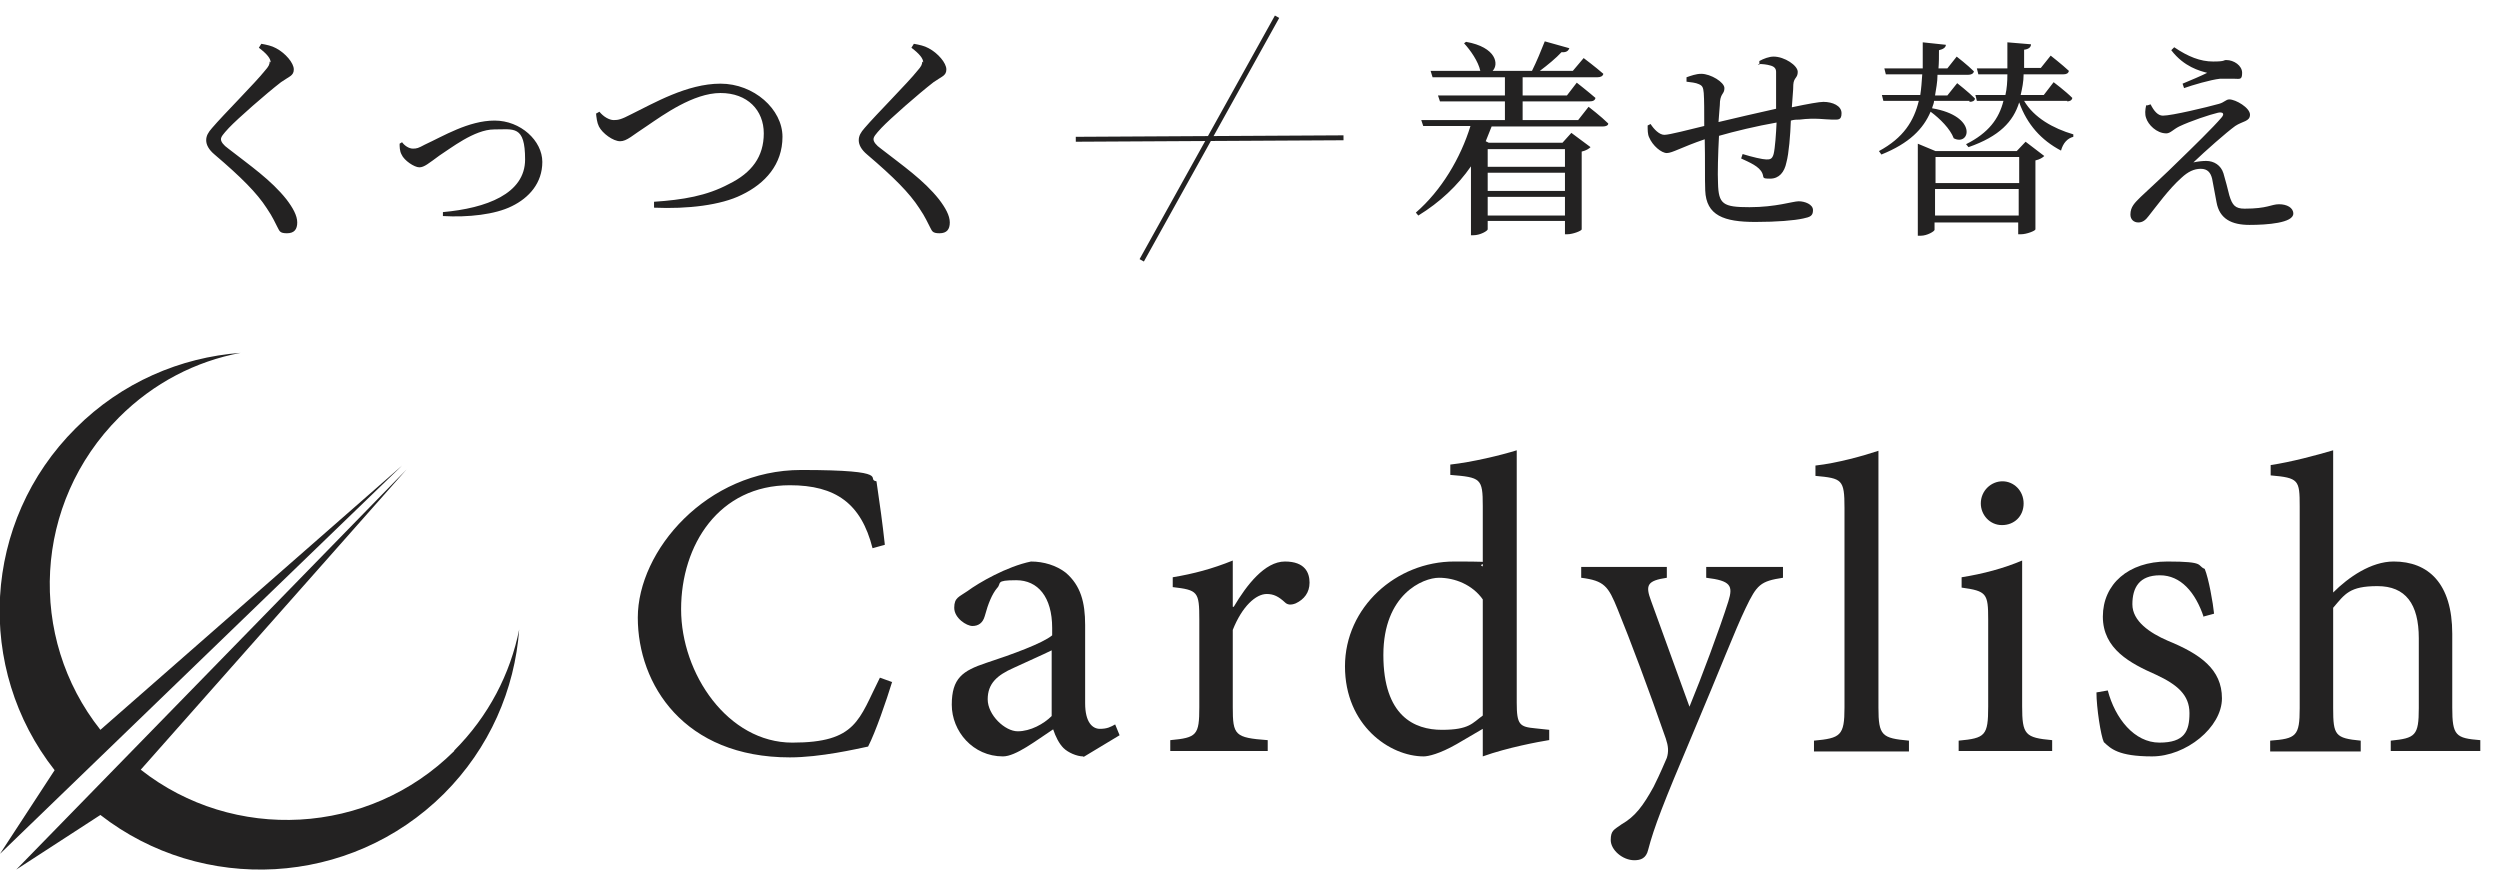
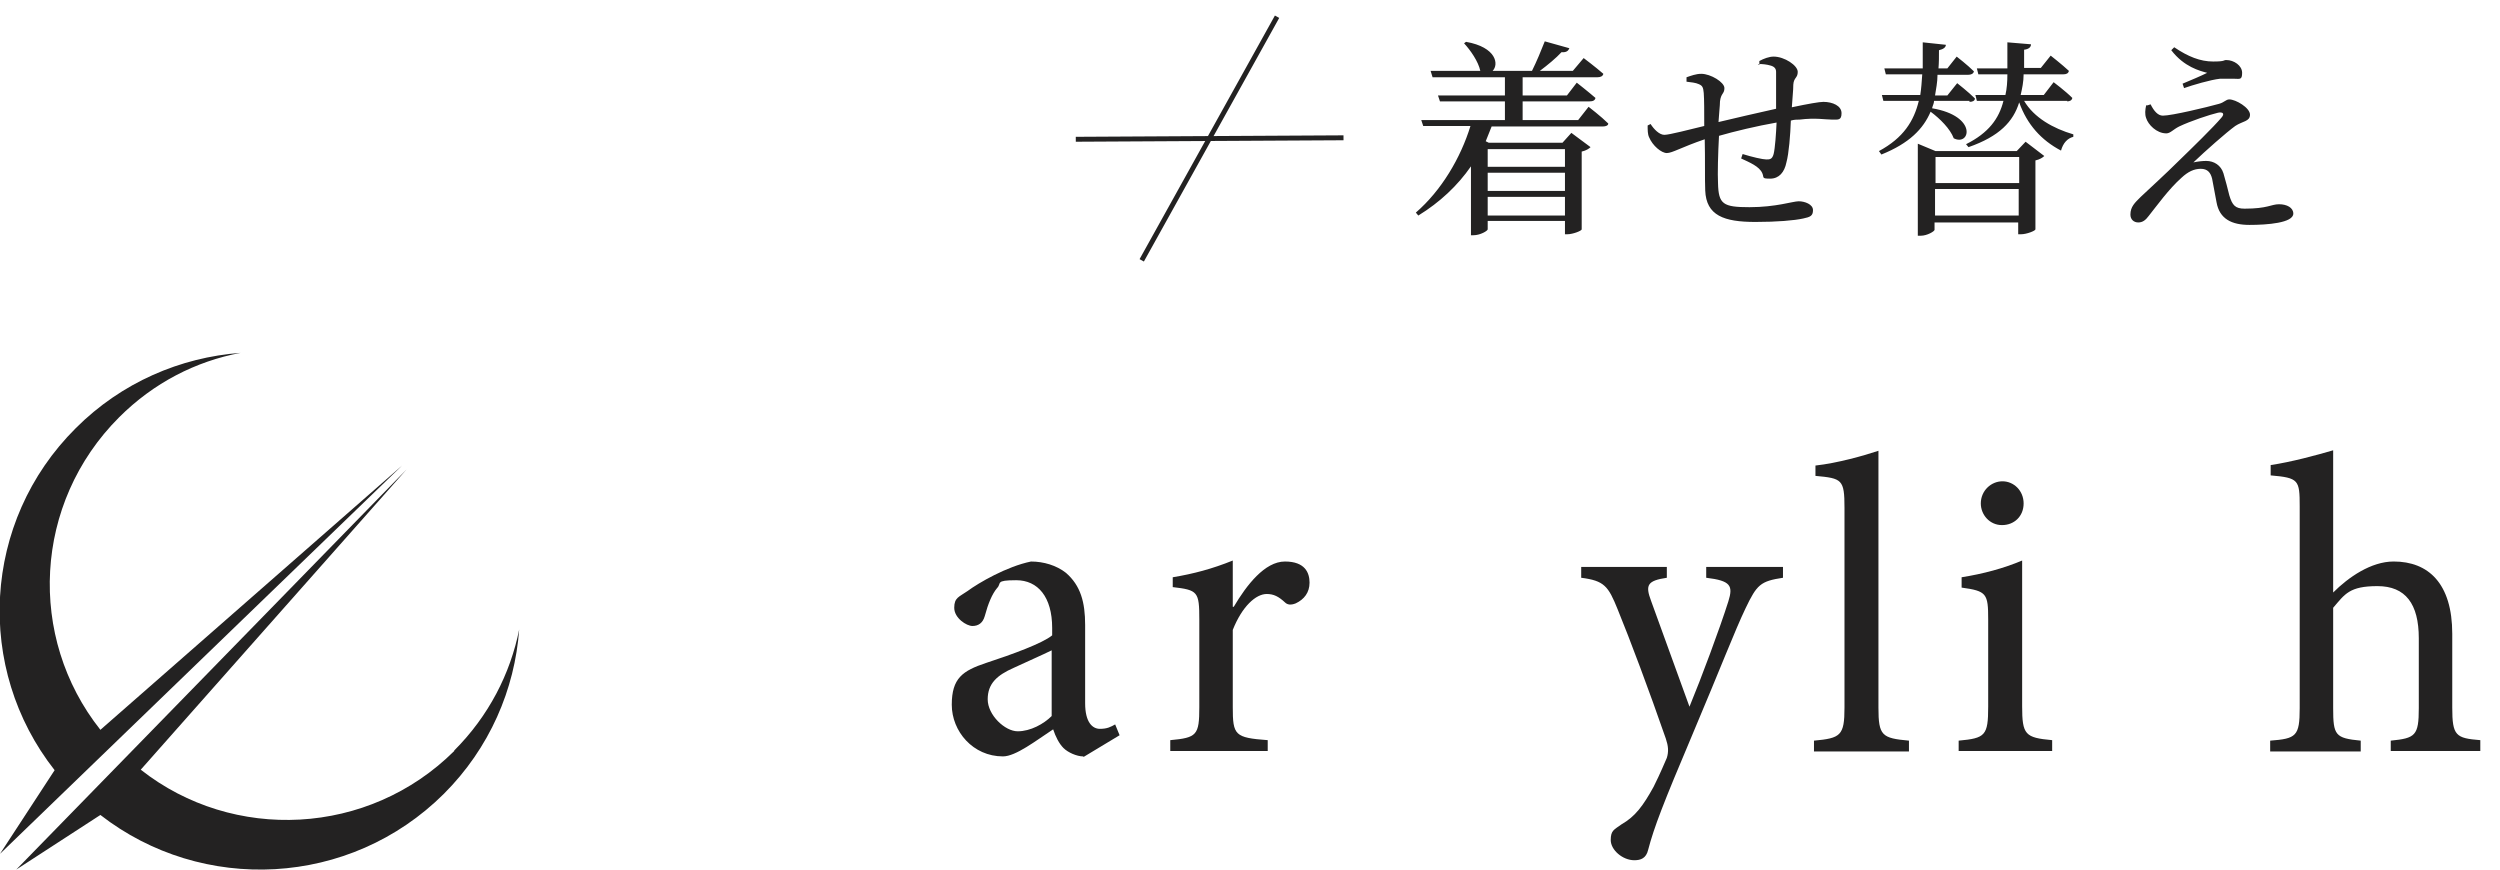
<svg xmlns="http://www.w3.org/2000/svg" id="_レイヤー_1" version="1.1" viewBox="0 0 508 176.7">
  <defs>
    <style>
      .st0, .st1 {
        fill: none;
      }

      .st2 {
        fill: #232222;
      }

      .st1 {
        stroke: #232222;
      }

      .st3 {
        clip-path: url(#clippath);
      }
    </style>
    <clipPath id="clippath">
      <rect class="st0" y="71.7" width="504" height="105" />
    </clipPath>
  </defs>
  <g class="st3">
    <g>
-       <path class="st2" d="M181.3,138.5c-1.2,3.9-3.4,10.3-4.9,13.2-2.4.5-9.7,2.2-15.9,2.2-21.5,0-30.9-14.8-30.9-28.4s14-30,33.2-30,12.9,1.9,15.3,2.3c.7,4.8,1.2,8.3,1.7,12.9l-2.5.7c-2.3-9.1-7.5-12.8-16.8-12.8-14.4,0-22.1,12.1-22.1,25.2s9.5,27.1,22.6,27.1,13.5-4.7,17.8-13.2l2.5.9h0Z" />
      <path class="st2" d="M220.1,153.7c-1.3,0-3.1-.8-4-1.7s-1.6-2.3-2.1-3.8c-3.5,2.3-7.6,5.5-10.2,5.5-6.1,0-10.4-5.1-10.4-10.5s2.2-6.9,7-8.5c5.2-1.7,11.5-4,13.4-5.6v-1.5c0-6.3-2.9-9.7-7.3-9.7s-2.9.6-3.9,1.6c-1,1.2-1.8,3.1-2.5,5.7-.4,1.4-1.3,2-2.5,2s-3.7-1.6-3.7-3.7,1-2.2,2.7-3.4c2.3-1.7,8-5,12.9-6,2.6,0,5.2.8,7.1,2.3,3,2.6,3.9,6,3.9,10.6v15.9c0,3.9,1.5,5.2,3,5.2s2.2-.4,3.1-.9l.9,2.2-7.3,4.4h0ZM213.8,132.1c-1.8.9-5.9,2.7-7.8,3.6-3.4,1.5-5.3,3.2-5.3,6.4s3.5,6.5,6.1,6.5,5.3-1.5,6.9-3.1v-13.4h.1Z" />
      <path class="st2" d="M250.7,123.3c2.6-4.4,6.3-9.2,10.4-9.2s5,2.3,5,4.3-1.1,3.4-2.8,4.2c-1,.4-1.7.3-2.2-.2-1.3-1.2-2.3-1.7-3.7-1.7-2.2,0-5,2.5-6.9,7.3v15.7c0,5.7.4,6.2,7.1,6.7v2.2h-19.8v-2.2c5.4-.5,5.9-1,5.9-6.7v-17.8c0-5.7-.3-6-5.4-6.6v-2c4.2-.7,8-1.7,12.2-3.4v9.4h.2Z" />
-       <path class="st2" d="M314.7,150.4c-1.9.3-8.4,1.5-13.4,3.3v-5.6l-5.3,3.1c-3.5,2-5.8,2.5-6.7,2.5-6.9,0-16-6.3-16-18.3s10.4-21.3,22.2-21.3,3.8.3,5.8,1v-12.3c0-5.6-.4-5.8-6.6-6.3v-2.1c4.5-.5,10.3-1.9,13.5-2.9v51.3c0,4.5.6,4.9,3.8,5.2l2.8.3v2.1h0ZM301.3,121.8c-2.1-3-5.7-4.4-8.9-4.4s-11.3,3.3-11.3,15.7,6.3,15.2,11.9,15.2,6.2-1.4,8.3-2.9v-23.6h0Z" />
      <path class="st2" d="M362.3,117.4c-4.6.7-5.3,1.4-7.6,6.2-2.2,4.6-4.9,11.7-10.9,25.9-5.8,13.7-7.7,18.6-8.9,23.2-.4,1.7-1.5,2.1-2.8,2.1-2.4,0-4.8-2.1-4.8-4.1s.7-2.1,2.2-3.2c2.8-1.6,4.4-3.8,6.5-7.6,1.5-3,2.2-4.8,2.7-5.9.4-1.3.3-2.4-.2-3.9-3.4-9.8-7.3-20.2-9.8-26.3-1.9-4.7-2.7-5.8-7.4-6.4v-2.2h17.4v2.2c-4,.6-4.4,1.5-3.2,4.7l7.8,21.5c2.4-5.8,6.2-16,7.9-21.4,1-3.2.5-4.2-4.5-4.8v-2.2h15.6v2.2h0Z" />
      <path class="st2" d="M368.6,152.7v-2.2c5.4-.5,6.2-1,6.2-6.7v-40.6c0-5.8-.5-6-5.9-6.5v-2.1c4.5-.5,9.8-2,12.8-3v52.2c0,5.7.7,6.2,6.2,6.7v2.2h-19.3Z" />
      <path class="st2" d="M398,152.7v-2.2c5.4-.5,6-1,6-6.9v-17.7c0-5.3-.3-5.8-5.4-6.5v-2.1c4.4-.7,8.5-1.8,12.3-3.4v29.6c0,5.8.6,6.4,6.1,6.9v2.2h-19ZM402.5,102.3c0-2.6,2.1-4.5,4.4-4.5s4.3,1.9,4.3,4.5-1.9,4.4-4.4,4.4-4.3-2.1-4.3-4.4Z" />
-       <path class="st2" d="M447.8,125.4c-1.7-5.1-4.7-8.5-8.9-8.5s-5.6,2.5-5.6,5.9,3.5,5.8,7.2,7.4c6.6,2.7,11,5.8,11,11.7s-7.3,11.8-14.2,11.8-8.4-1.6-9.8-2.9c-.6-1.2-1.5-7-1.5-10.1l2.3-.4c1.5,5.7,5.4,10.6,10.5,10.6s6.1-2.3,6.1-6-2.5-5.8-6.8-7.8c-5.2-2.3-10.8-5.2-10.8-11.8s5.2-11.2,13.1-11.2,5.9.8,7.6,1.5c.8,1.9,1.7,7,1.9,9.1l-2.2.6h0Z" />
      <path class="st2" d="M485.8,152.7v-2.2c5-.5,5.7-1,5.7-6.6v-14.2c0-7-2.7-10.6-8.4-10.6s-6.6,1.6-9,4.4v20.4c0,5.5.4,6.1,5.6,6.6v2.2h-18.4v-2.2c5.3-.4,6-.9,6-6.6v-41c0-5.4-.2-5.8-5.9-6.3v-2.1c4.1-.6,9.3-2,12.7-3v28.9c3.1-3.1,7.7-6.3,12.3-6.3,7,0,11.9,4.4,11.9,14.7v15c0,5.7.7,6.2,5.7,6.6v2.2h-18.2Z" />
      <path class="st2" d="M92.3,152.6c-17.4,17.3-44.9,18.6-63.7,3.8l54-61L3.3,176.7l17.1-11.1c20.7,16.1,50.7,14.7,69.8-4.3,9.3-9.3,14.4-21.2,15.3-33.4-1.8,9-6.2,17.6-13.2,24.6h0Z" />
      <path class="st2" d="M81.7,94.6l-61.3,53.7c-14.9-18.8-13.6-46.1,3.8-63.5,7-7,15.6-11.4,24.7-13.1-12.2.9-24.2,6-33.5,15.3-19.1,19-20.5,48.9-4.3,69.5L0,173.5l81.7-78.9Z" />
    </g>
  </g>
  <g>
-     <path class="st2" d="M55,12.7c0-.8-.7-1.7-2.4-3l.5-.8c1.1.2,2.1.4,3,.9,1.9,1,3.6,3,3.6,4.3s-.9,1.4-2.6,2.6c-3.1,2.4-8.8,7.4-10.6,9.3-1.2,1.3-1.6,1.8-1.6,2.3s.5,1.2,1.5,1.9c4.5,3.5,8.7,6.4,11.8,10.3,1.3,1.7,2.2,3.3,2.2,4.7s-.6,2.2-2.1,2.2-1.5-.5-1.9-1.2c-.5-.9-.9-2-2.2-3.9-2-3.1-5.2-6.3-10.6-10.9-1.2-1-1.7-2-1.7-2.9s.4-1.6,1.2-2.5c2.3-2.7,8.8-9.2,10.7-11.6.8-.9,1-1.3,1-1.9l.2.2ZM81.2,29.2l.5-.3c.5.7,1.4,1.3,2.2,1.3s1.1-.1,2.4-.8c3.7-1.7,8.9-4.9,14.2-4.9s9.7,4.1,9.7,8.4-2.7,7.3-6.2,9c-3.4,1.7-8.9,2.3-14,2v-.8c8.8-.8,16.7-3.7,16.7-10.7s-2.3-6.1-6.3-6.1-8.9,3.9-11.1,5.3c-2.2,1.6-3.1,2.4-4.1,2.4s-3.1-1.4-3.6-2.6c-.4-.7-.4-1.6-.4-2.3h0ZM121.1,23.1l.7-.4c.8,1,2,1.7,2.9,1.7s1.5-.1,3.6-1.2c4.5-2.2,11.3-6.2,18.1-6.2s12.6,5.2,12.6,10.8-3.5,9.5-8.3,11.8c-4.2,2.1-11,2.9-17.8,2.6v-1.2c5.9-.4,10.7-1.2,15.2-3.6,4.7-2.3,7.1-5.6,7.1-10.3s-3.3-8.2-8.8-8.2-11.7,4.5-14.8,6.6c-3.1,2-4.2,3.2-5.6,3.2s-3.6-1.6-4.3-3c-.4-.8-.5-1.8-.6-2.8v.2ZM187.6,12.7c0-.8-.7-1.7-2.4-3l.5-.8c1.1.2,2.1.4,3,.9,1.9,1,3.6,3,3.6,4.3s-.9,1.4-2.6,2.6c-3.1,2.4-8.8,7.4-10.6,9.3-1.2,1.3-1.6,1.8-1.6,2.3s.5,1.2,1.5,1.9c4.5,3.5,8.7,6.4,11.8,10.3,1.3,1.7,2.2,3.3,2.2,4.7s-.6,2.2-2.1,2.2-1.5-.5-1.9-1.2c-.5-.9-.9-2-2.2-3.9-2-3.1-5.2-6.3-10.6-10.9-1.2-1-1.7-2-1.7-2.9s.4-1.6,1.2-2.5c2.3-2.7,8.8-9.2,10.7-11.6.8-.9,1-1.3,1-1.9l.2.2Z" />
    <path class="st2" d="M318,30.3h-15.7v3.6h15.7v-3.6ZM302.3,43.8h15.7v-3.8h-15.7v3.8ZM302.3,35.1v3.7h15.7v-3.7h-15.7ZM320.6,24.5l2.2-2.8s2.6,2,4,3.4c0,.4-.5.6-1.1.6h-22.6c-.4,1-.8,2-1.2,3l.6.3h15l1.8-2,3.9,2.9c-.3.3-.9.7-1.8.9v15.8c0,.3-1.8,1-2.9,1h-.5v-2.7h-15.7v1.7c0,.3-1.5,1.2-2.9,1.2h-.5v-14c-2.7,3.9-6.3,7.3-10.7,10l-.5-.6c5.2-4.5,9.1-11.1,11.1-17.6h-9.6l-.4-1.2h17v-3.8h-13.2l-.4-1.2h13.6v-3.7h-14.7l-.4-1.3h10.1c-.4-1.9-2-4.2-3.3-5.6l.4-.3c6.2,1.1,6.7,4.6,5.4,5.9h8c.9-1.8,1.9-4.2,2.6-6l5,1.4c-.2.5-.6.9-1.6.8-1.1,1.2-2.8,2.6-4.4,3.8h6.7l2.2-2.6s2.4,1.8,4,3.2c-.1.5-.6.7-1.2.7h-15.2v3.7h9l2-2.6s2.3,1.8,3.8,3.1c-.1.5-.5.7-1.2.7h-13.6v3.8h11.3,0ZM357.5,13.2v-.8c.9-.5,2-.9,2.9-.9,2.2,0,4.9,1.8,4.9,3.1s-.8,1.1-.9,2.6c0,1.2-.2,2.8-.3,4.6,3.3-.7,5.6-1.1,6.4-1.1,1.9,0,3.7.8,3.7,2.3s-.7,1.3-2,1.3-3.3-.4-6.5,0c-.6,0-1.1,0-1.8.2-.1,2.9-.4,6.7-.9,8.5-.4,2-1.5,3.3-3.3,3.3s-1.2-.2-1.6-1.1c-.6-1.4-2.6-2.2-4.3-3l.3-.9c1.9.6,4.1,1.1,4.8,1.1s1.2,0,1.5-1.1c.3-1.2.5-4.2.6-6.4-4,.7-8.6,1.8-11.7,2.7-.2,3.7-.3,7.7-.2,9.6.1,4.3,1,4.9,6.4,4.9s8.8-1.2,10-1.2,2.9.6,2.9,1.8-.6,1.4-2,1.7c-1.8.4-5.3.7-9.7.7-6.4,0-10-1.3-10.2-6.4-.1-2.4,0-6.4-.1-10.4-4.7,1.6-6.6,2.8-7.7,2.8s-2.9-1.5-3.6-3.2c-.3-.6-.3-1.5-.3-2.4l.6-.3c.7,1.1,1.8,2.2,2.8,2.2s5.2-1.1,8.1-1.8c0-2.9,0-5.4-.1-6.7-.1-1.2-.3-1.5-1-1.8-.6-.3-1.7-.4-2.5-.5v-.9c.9-.3,1.9-.7,3-.7,1.9,0,4.7,1.7,4.7,2.9s-.7,1-.9,2.7c0,.9-.2,2.4-.3,4.2,3-.7,8-1.9,11.7-2.7v-7.5c0-.7-.4-1.1-1.2-1.3-.7-.2-1.5-.3-2.5-.3l.3.2ZM400.3,20.5h-7.3c0,.5-.3,1-.4,1.5,9.4,1.6,7.7,7.8,4.4,6.1-.7-1.9-2.8-4-4.7-5.4-1.5,3.5-4.3,6.4-10,8.7l-.5-.7c5-2.7,7.1-6.1,8.1-10.2h-7.2l-.3-1.2h7.8c.2-1.3.3-2.7.4-4.2h-7.4l-.3-1.2h7.8v-5.3l4.7.5c0,.5-.5.9-1.4,1.1,0,1.3,0,2.5-.1,3.7h1.8l1.9-2.4s2.2,1.7,3.5,3c-.1.5-.6.7-1.2.7h-6.2c0,1.5-.3,2.9-.5,4.2h2.5l2-2.5s2.3,1.8,3.6,3.1c0,.5-.5.7-1.1.7v-.2ZM393.2,43.8h17v-5.4h-17v5.4ZM410.3,31.9h-17v5.3h17v-5.3ZM409.8,30.7l1.8-1.9,3.8,2.9c-.3.3-.9.7-1.8.9v14c0,.3-1.8,1-2.9,1h-.6v-2.4h-17v1.5c0,.3-1.5,1.2-2.8,1.2h-.6v-18.7l3.6,1.5h16.5ZM420.1,20.5h-8.8c2,3.4,5.9,5.6,10,6.8v.5c-1.2.3-2.1,1.3-2.5,2.8-4-2.1-6.9-5.3-8.5-9.8-1.2,3.9-4,6.9-10.3,9.1l-.5-.6c4.6-2.3,6.7-5.2,7.6-8.8h-5.4l-.3-1.2h6.1c.3-1.3.4-2.7.4-4.2h-5.9l-.3-1.2h6.2v-5.3l4.8.4c0,.6-.5,1-1.4,1.1v3.7h3.4l2-2.5s2.3,1.8,3.7,3.1c-.1.5-.5.7-1.1.7h-8.1c0,1.5-.3,2.9-.6,4.2h4.7l2-2.6s2.4,1.8,3.8,3.2c-.1.5-.5.7-1.1.7h0ZM436.4,21.4l.6-.2c.7,1.4,1.5,2.3,2.5,2.3,1.8,0,8.9-1.7,11.4-2.4,1.1-.3,1.4-.9,2.1-.9,1.3,0,4.2,1.7,4.2,3.1s-1.5,1.3-3,2.3c-1.8,1.3-6.1,5.1-8.5,7.4.9-.2,1.9-.3,2.6-.3,1.6,0,3,.9,3.5,2.5.4,1.4.9,3.2,1.2,4.5.6,2,1.2,2.7,3.1,2.7,4.7,0,5.4-.9,7-.9s2.9.7,2.9,1.9c0,1.9-5.3,2.3-8.9,2.3s-6.1-1.2-6.7-4.6c-.3-1.5-.6-3.2-.9-4.8-.3-1.2-.9-2-2.3-2s-2.6.6-3.9,1.8c-2.6,2.3-5.1,5.8-6.7,7.8-.6.8-1.2,1.3-2.1,1.3s-1.6-.6-1.6-1.6c0-1.6.9-2.4,2.1-3.6,1.8-1.7,5.3-4.9,7.4-7,3.2-3.1,7.3-7.1,9-9.1.7-.8.3-1.2-.7-1-1.7.4-5.6,1.7-7.9,2.8-1.2.6-1.8,1.4-2.6,1.4-2,0-3.7-1.8-4.1-3.1-.3-.8-.2-1.7,0-2.6h.3ZM448.5,14.8c-1.5-.4-4.7-1.2-7.3-4.6l.6-.6c2.8,1.9,5.3,2.9,7.9,2.9s2-.3,2.7-.3c1.5,0,3.2,1.1,3.2,2.6s-.5,1.2-1.6,1.2h-2.9c-1.9.2-5.6,1.3-7.3,1.9l-.3-.9c1.7-.7,3.8-1.6,5-2.2h0Z" />
    <g>
      <line class="st1" x1="218.6" y1="28.3" x2="273" y2="28" />
      <line class="st1" x1="259.5" y1="3.4" x2="232" y2="52.9" />
    </g>
  </g>
</svg>